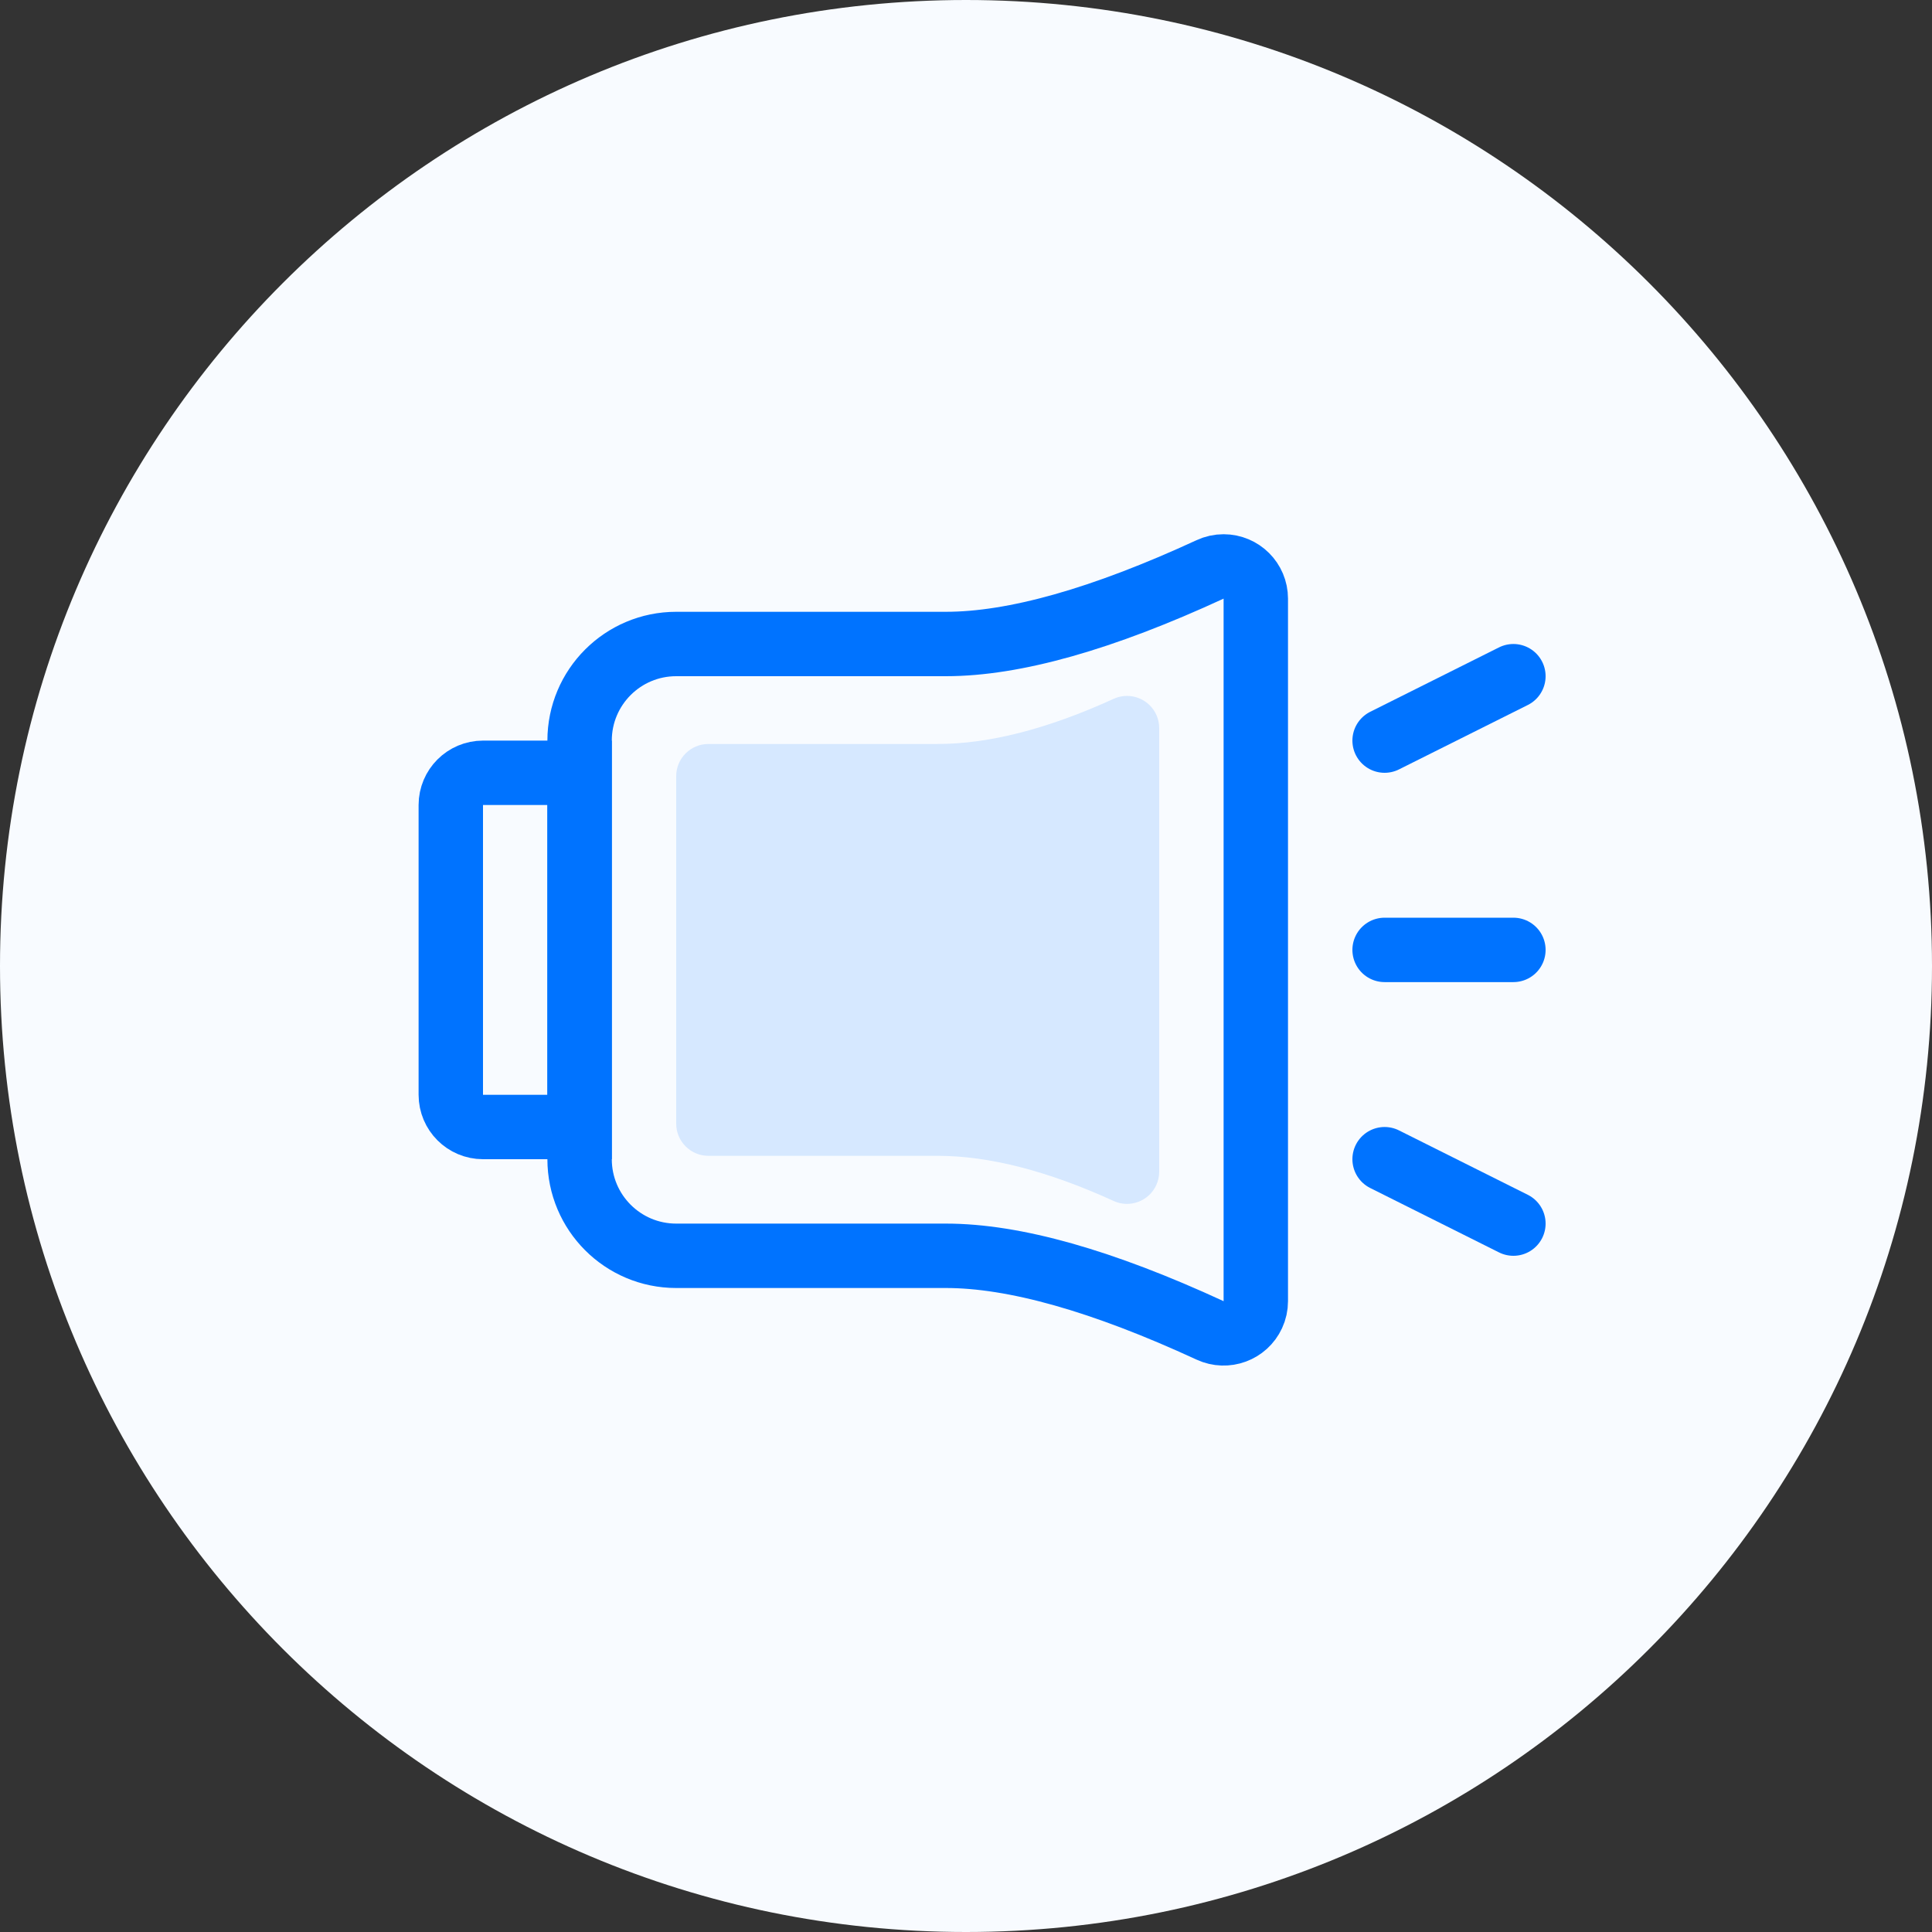
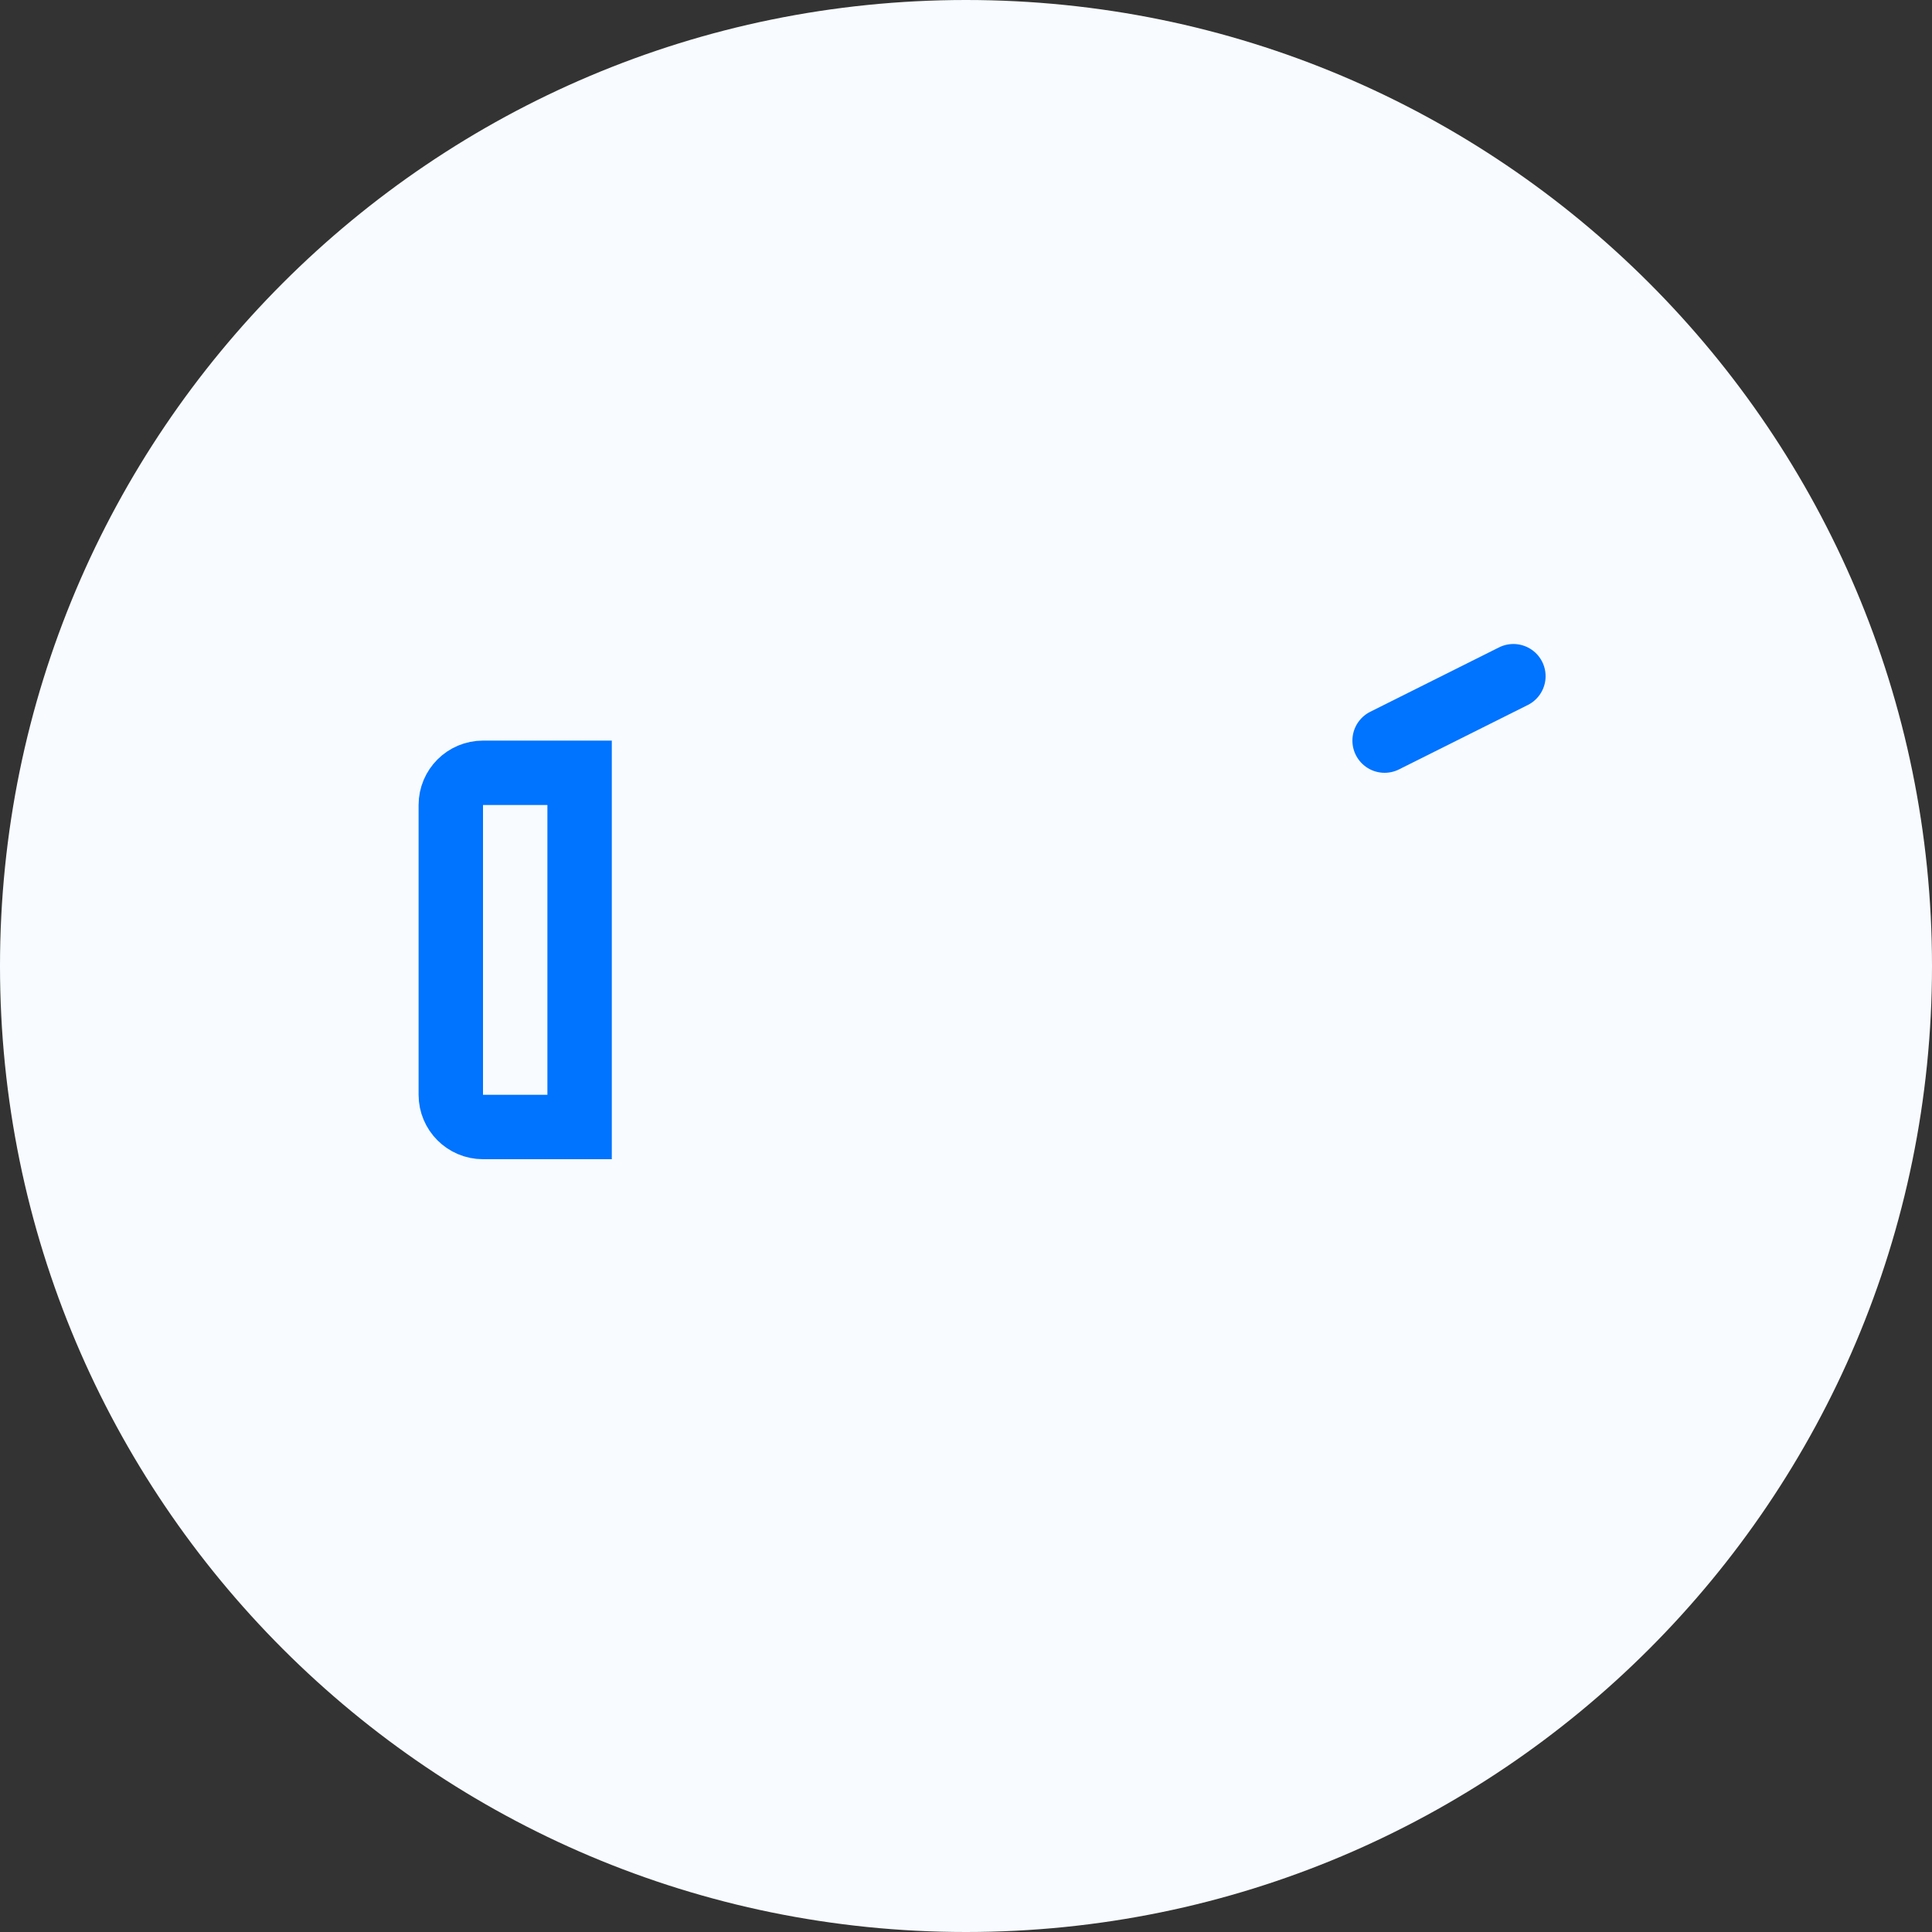
<svg xmlns="http://www.w3.org/2000/svg" width="60" height="60" viewBox="0 0 60 60" fill="none">
  <rect x="0" y="0" width="60" height="60" fill="#333333" stroke="none" />
  <path d="M60 30C60 13.431 46.569 0 30 0C13.431 0 0 13.431 0 30C0 46.569 13.431 60 30 60C46.569 60 60 46.569 60 30Z" fill="#F8FBFF" />
-   <path fill-rule="evenodd" clip-rule="evenodd" d="M21 39H29.375C31.499 39 34.234 39.772 37.581 41.317C38.082 41.548 38.676 41.33 38.908 40.828C38.969 40.697 39 40.554 39 40.409V18.591C39 18.039 38.552 17.591 38 17.591C37.855 17.591 37.712 17.622 37.581 17.683C34.234 19.228 31.499 20 29.375 20H21C19.343 20 18 21.343 18 23V36C18 37.657 19.343 39 21 39Z" stroke="#0073FF" stroke-width="2" stroke-linejoin="round" />
-   <path fill-rule="evenodd" clip-rule="evenodd" d="M22 35.895H29.114C30.715 35.895 32.539 36.363 34.584 37.297C35.087 37.527 35.68 37.306 35.91 36.803C35.969 36.673 36 36.531 36 36.388V22.612C36 22.06 35.552 21.612 35 21.612C34.857 21.612 34.715 21.643 34.584 21.703C32.539 22.637 30.715 23.105 29.114 23.105H22C21.448 23.105 21 23.552 21 24.105V34.895C21 35.447 21.448 35.895 22 35.895Z" fill="#D6E8FF" />
  <path fill-rule="evenodd" clip-rule="evenodd" d="M15 24H18V35H15C14.448 35 14 34.552 14 34V25C14 24.448 14.448 24 15 24Z" stroke="#0073FF" stroke-width="2" />
-   <path d="M43 29.5H47" stroke="#0073FF" stroke-width="2" stroke-linecap="round" />
  <path d="M43 23L47 21" stroke="#0073FF" stroke-width="2" stroke-linecap="round" />
-   <path d="M43 36L47 38" stroke="#0073FF" stroke-width="2" stroke-linecap="round" />
</svg>